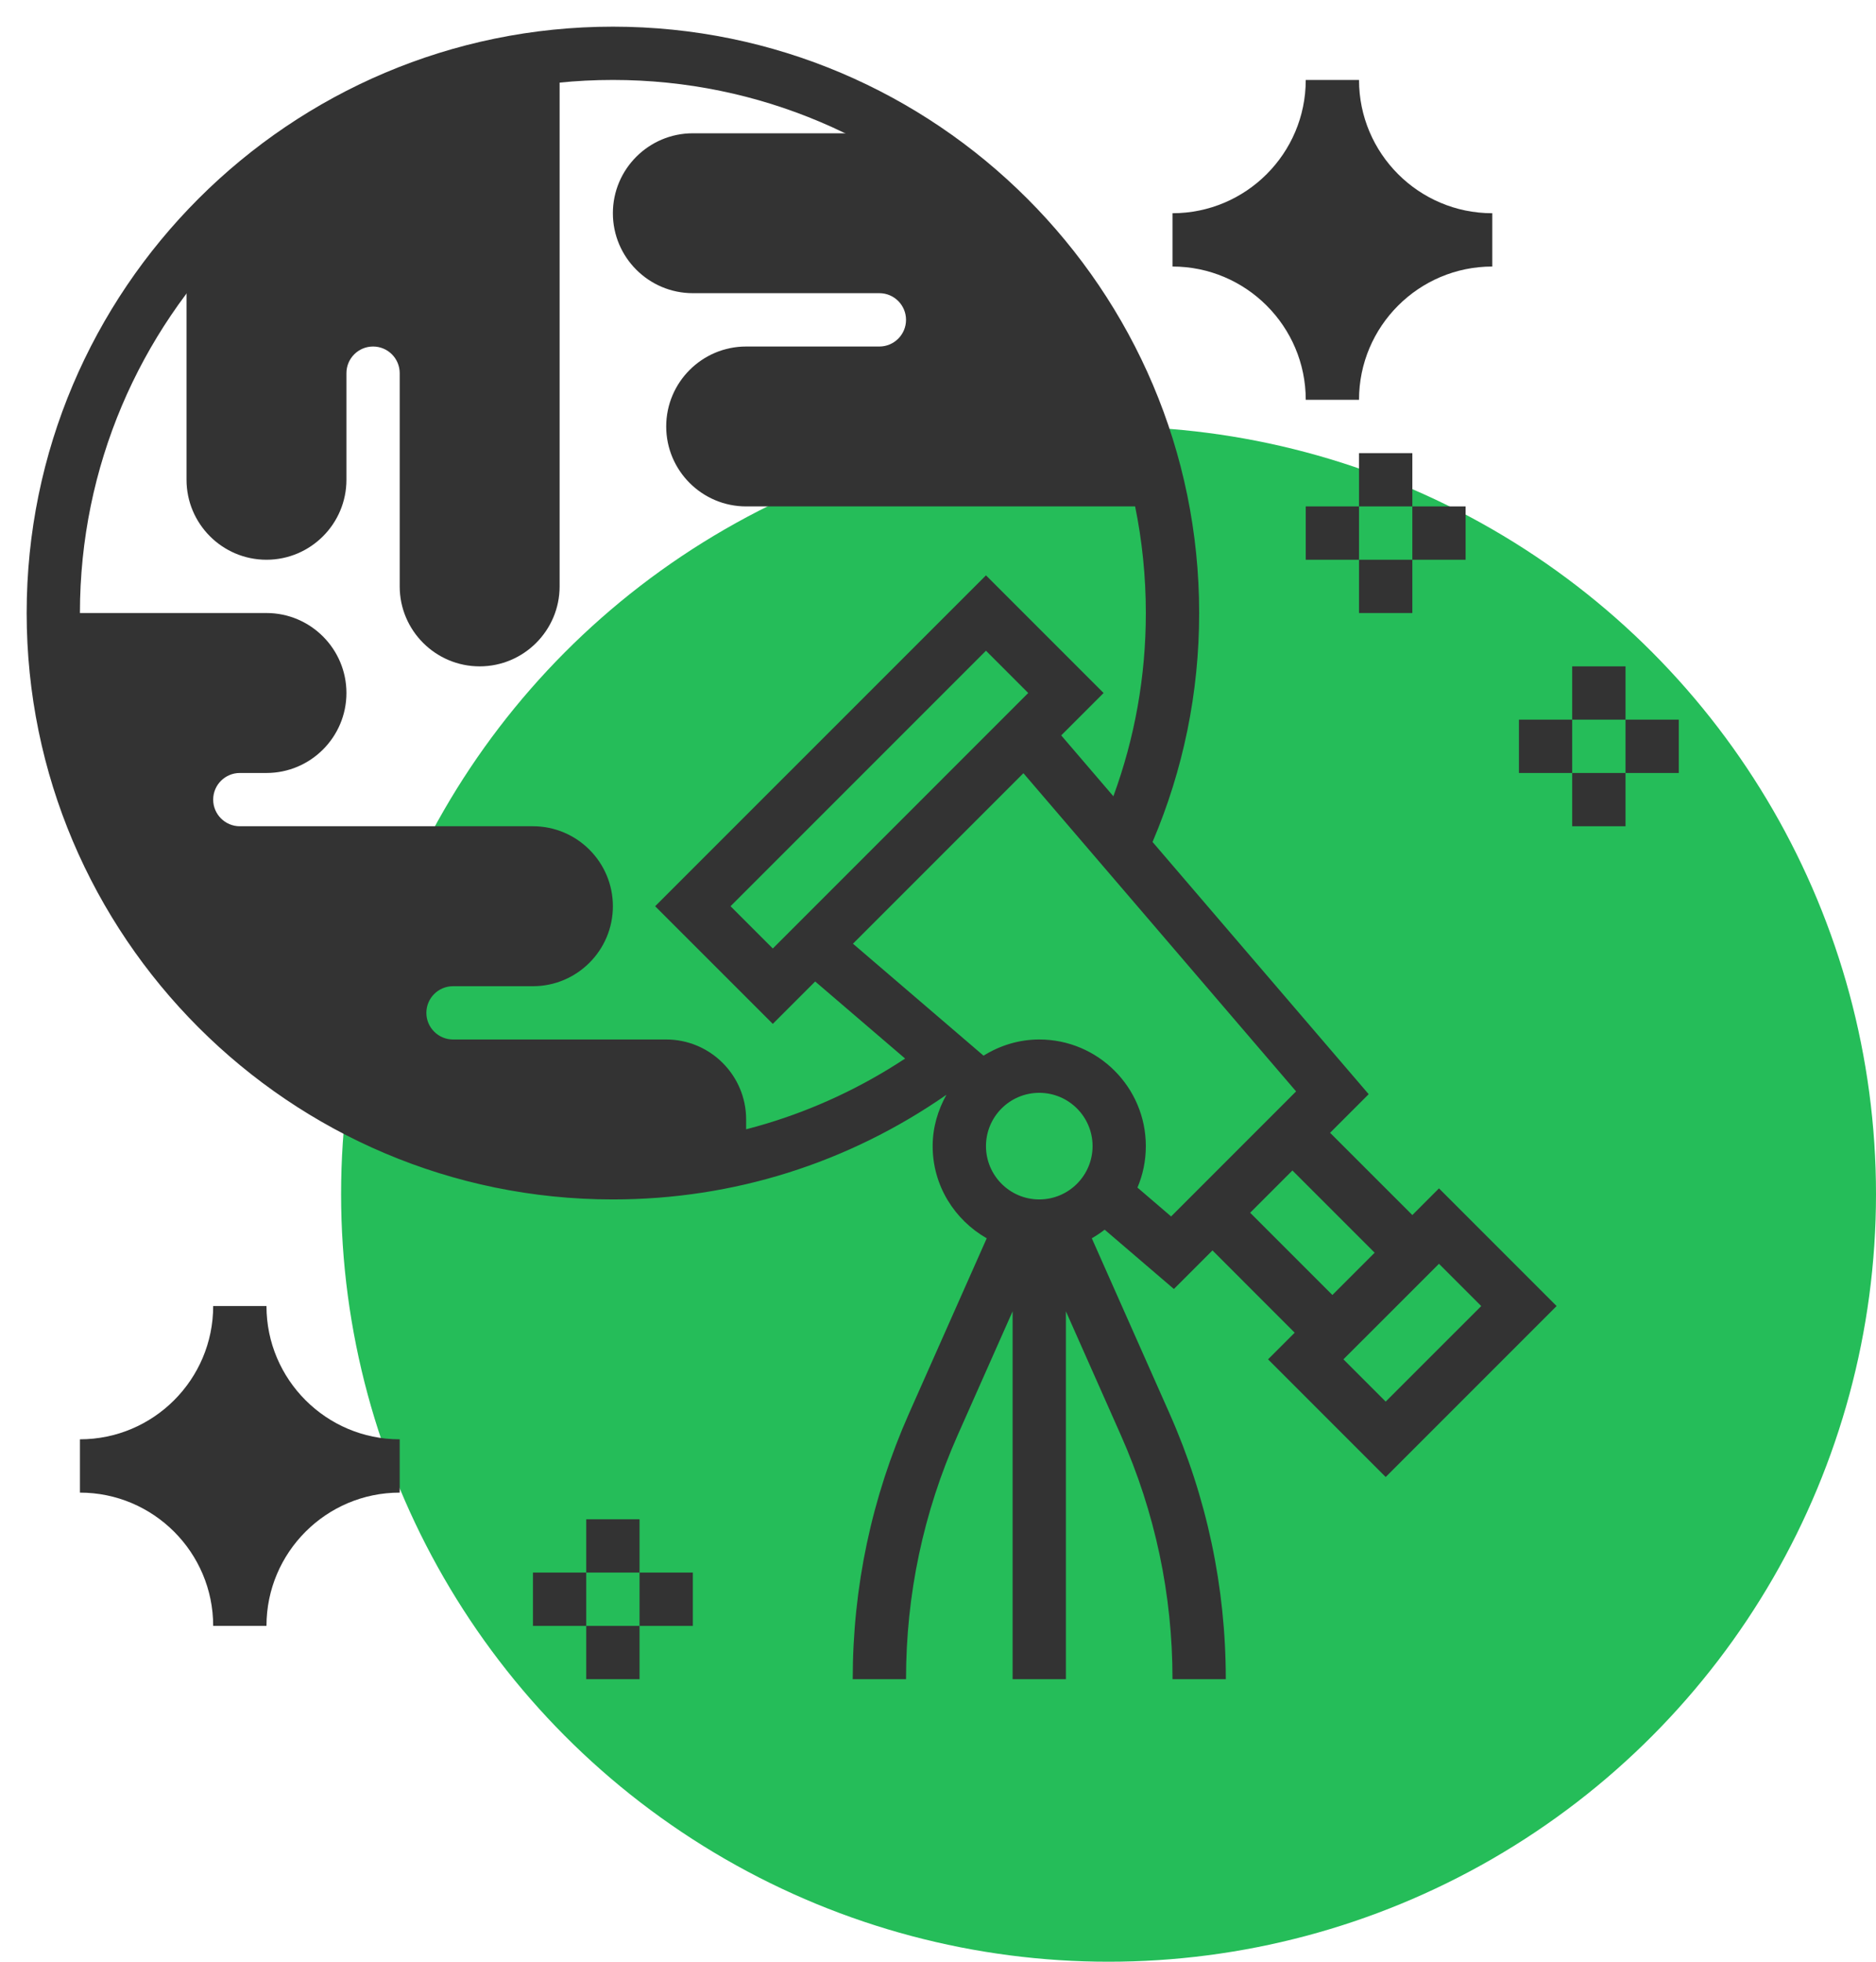
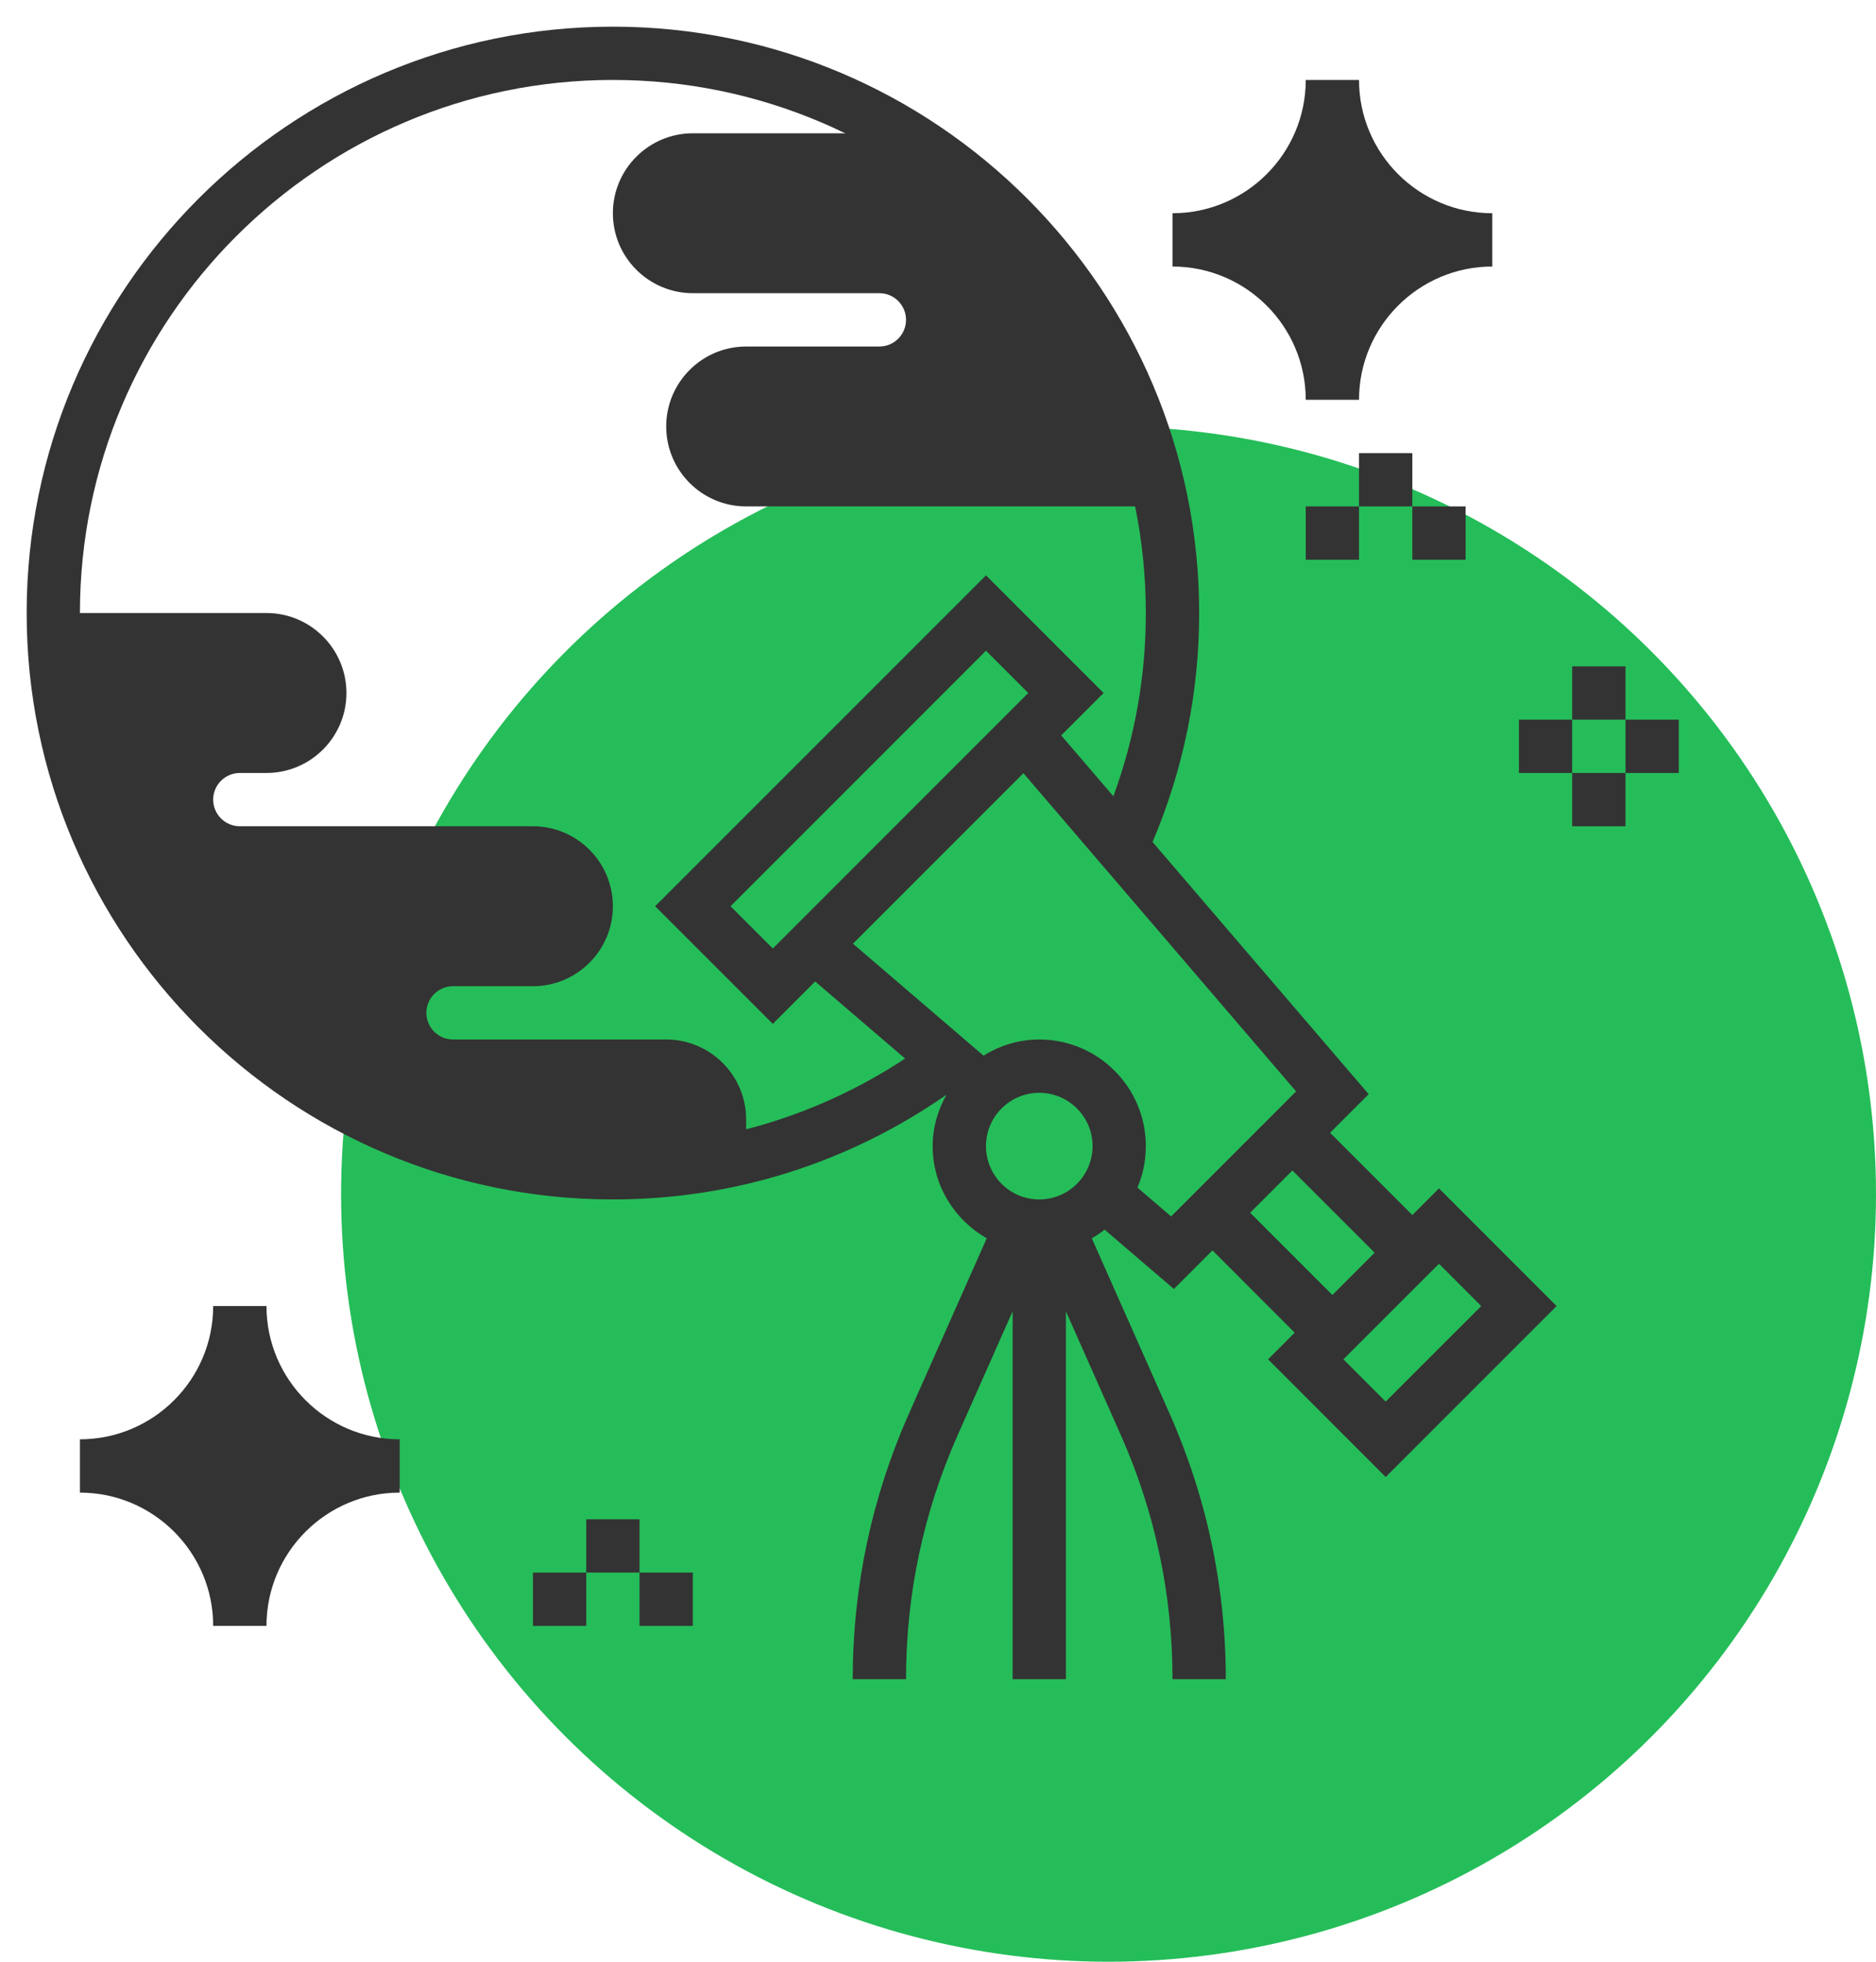
<svg xmlns="http://www.w3.org/2000/svg" width="66" height="69" viewBox="0 0 66 69" fill="none">
  <circle cx="39" cy="42" r="27" fill="#25BD59" />
  <path d="M9.375 45.938H7.5C7.5 48.522 5.397 50.625 2.812 50.625V52.5C5.397 52.5 7.5 54.603 7.5 57.188H9.375C9.375 54.603 11.478 52.5 14.062 52.5V50.625C11.478 50.625 9.375 48.522 9.375 45.938Z" fill="#333333" />
  <path d="M47.812 2.812H45.938C45.938 5.397 43.835 7.5 41.25 7.5V9.375C43.835 9.375 45.938 11.478 45.938 14.062H47.812C47.812 11.478 49.915 9.375 52.5 9.375V7.5C49.915 7.5 47.812 5.397 47.812 2.812Z" fill="#333333" />
  <path d="M31.665 4.688H24.375C22.824 4.688 21.562 5.949 21.562 7.5C21.562 9.051 22.824 10.312 24.375 10.312H30.938C31.454 10.312 31.875 10.732 31.875 11.25C31.875 11.768 31.454 12.188 30.938 12.188H26.25C24.699 12.188 23.438 13.449 23.438 15C23.438 16.551 24.699 17.812 26.25 17.812H40.883C39.807 12.235 36.374 7.513 31.665 4.688Z" fill="#333333" />
-   <path d="M6.562 8.828V16.875C6.562 18.426 7.824 19.688 9.375 19.688C10.926 19.688 12.188 18.426 12.188 16.875V13.125C12.188 12.607 12.608 12.188 13.125 12.188C13.642 12.188 14.062 12.607 14.062 13.125V20.625C14.062 22.176 15.324 23.438 16.875 23.438C18.426 23.438 19.688 22.176 19.688 20.625V1.97C14.437 2.467 9.794 5.026 6.562 8.828Z" fill="#333333" />
  <path d="M21.562 41.25C23.179 41.25 24.747 41.05 26.25 40.684V39.375C26.25 37.824 24.988 36.562 23.438 36.562H15.938C15.421 36.562 15 36.142 15 35.625C15 35.108 15.421 34.688 15.938 34.688H18.75C20.301 34.688 21.562 33.426 21.562 31.875C21.562 30.324 20.301 29.062 18.75 29.062H8.438C7.921 29.062 7.5 28.642 7.5 28.125C7.5 27.608 7.921 27.188 8.438 27.188H9.375C10.926 27.188 12.188 25.926 12.188 24.375C12.188 22.824 10.926 21.562 9.375 21.562H1.875C1.875 32.436 10.689 41.25 21.562 41.25Z" fill="#333333" />
  <path d="M49.688 42.737L46.794 39.844L48.152 38.486L40.548 29.615C41.632 27.067 42.188 24.363 42.188 21.562C42.188 10.19 32.935 0.938 21.562 0.938C10.19 0.938 0.938 10.19 0.938 21.562C0.938 32.935 10.19 42.188 21.562 42.188C25.805 42.188 29.84 40.908 33.296 38.507C32.997 39.045 32.812 39.654 32.812 40.312C32.812 41.705 33.584 42.908 34.714 43.555L31.982 49.711C30.667 52.674 30 55.821 30 59.062H31.875C31.875 56.084 32.487 53.193 33.696 50.47L35.625 46.123V59.062H37.5V46.123L39.429 50.47C40.638 53.193 41.25 56.084 41.25 59.062H43.125C43.125 55.821 42.458 52.674 41.143 49.71L38.411 43.554C38.57 43.463 38.72 43.363 38.863 43.251L41.299 45.338L42.656 43.981L45.549 46.875L44.612 47.812L48.75 51.951L54.763 45.938L50.625 41.799L49.688 42.737ZM2.812 21.562C2.812 11.224 11.224 2.812 21.562 2.812C31.901 2.812 40.312 11.224 40.312 21.562C40.312 23.79 39.924 25.951 39.17 28.007L37.335 25.866L38.826 24.375L34.688 20.237L23.049 31.875L27.188 36.013L28.679 34.522L31.843 37.233C28.788 39.246 25.261 40.312 21.562 40.312C11.224 40.312 2.812 31.901 2.812 21.562ZM27.188 33.362L25.701 31.875L34.688 22.888L36.174 24.375L27.188 33.362ZM36.562 38.438C37.597 38.438 38.438 39.278 38.438 40.312C38.438 41.347 37.597 42.188 36.562 42.188C35.528 42.188 34.688 41.347 34.688 40.312C34.688 39.278 35.528 38.438 36.562 38.438ZM41.201 42.786L40.017 41.771C40.208 41.322 40.312 40.83 40.312 40.312C40.312 38.244 38.631 36.562 36.562 36.562C35.842 36.562 35.174 36.776 34.602 37.131L30.008 33.193L36.005 27.196L45.598 38.388L41.201 42.786ZM43.982 42.656L45.469 41.169L48.362 44.062L46.875 45.549L43.982 42.656ZM48.75 49.299L47.263 47.812L50.625 44.451L52.112 45.938L48.75 49.299Z" fill="#333333" />
  <path d="M55.312 23.438H57.188V25.312H55.312V23.438Z" fill="#333333" />
  <path d="M57.188 25.312H59.062V27.188H57.188V25.312Z" fill="#333333" />
  <path d="M55.312 27.188H57.188V29.062H55.312V27.188Z" fill="#333333" />
  <path d="M53.438 25.312H55.312V27.188H53.438V25.312Z" fill="#333333" />
  <path d="M20.625 53.438H22.5V55.312H20.625V53.438Z" fill="#333333" />
  <path d="M22.5 55.312H24.375V57.188H22.5V55.312Z" fill="#333333" />
-   <path d="M20.625 57.188H22.5V59.062H20.625V57.188Z" fill="#333333" />
  <path d="M18.75 55.312H20.625V57.188H18.75V55.312Z" fill="#333333" />
  <path d="M47.812 15.938H49.688V17.812H47.812V15.938Z" fill="#333333" />
  <path d="M49.688 17.812H51.562V19.688H49.688V17.812Z" fill="#333333" />
-   <path d="M47.812 19.688H49.688V21.562H47.812V19.688Z" fill="#333333" />
  <path d="M45.938 17.812H47.812V19.688H45.938V17.812Z" fill="#333333" />
</svg>